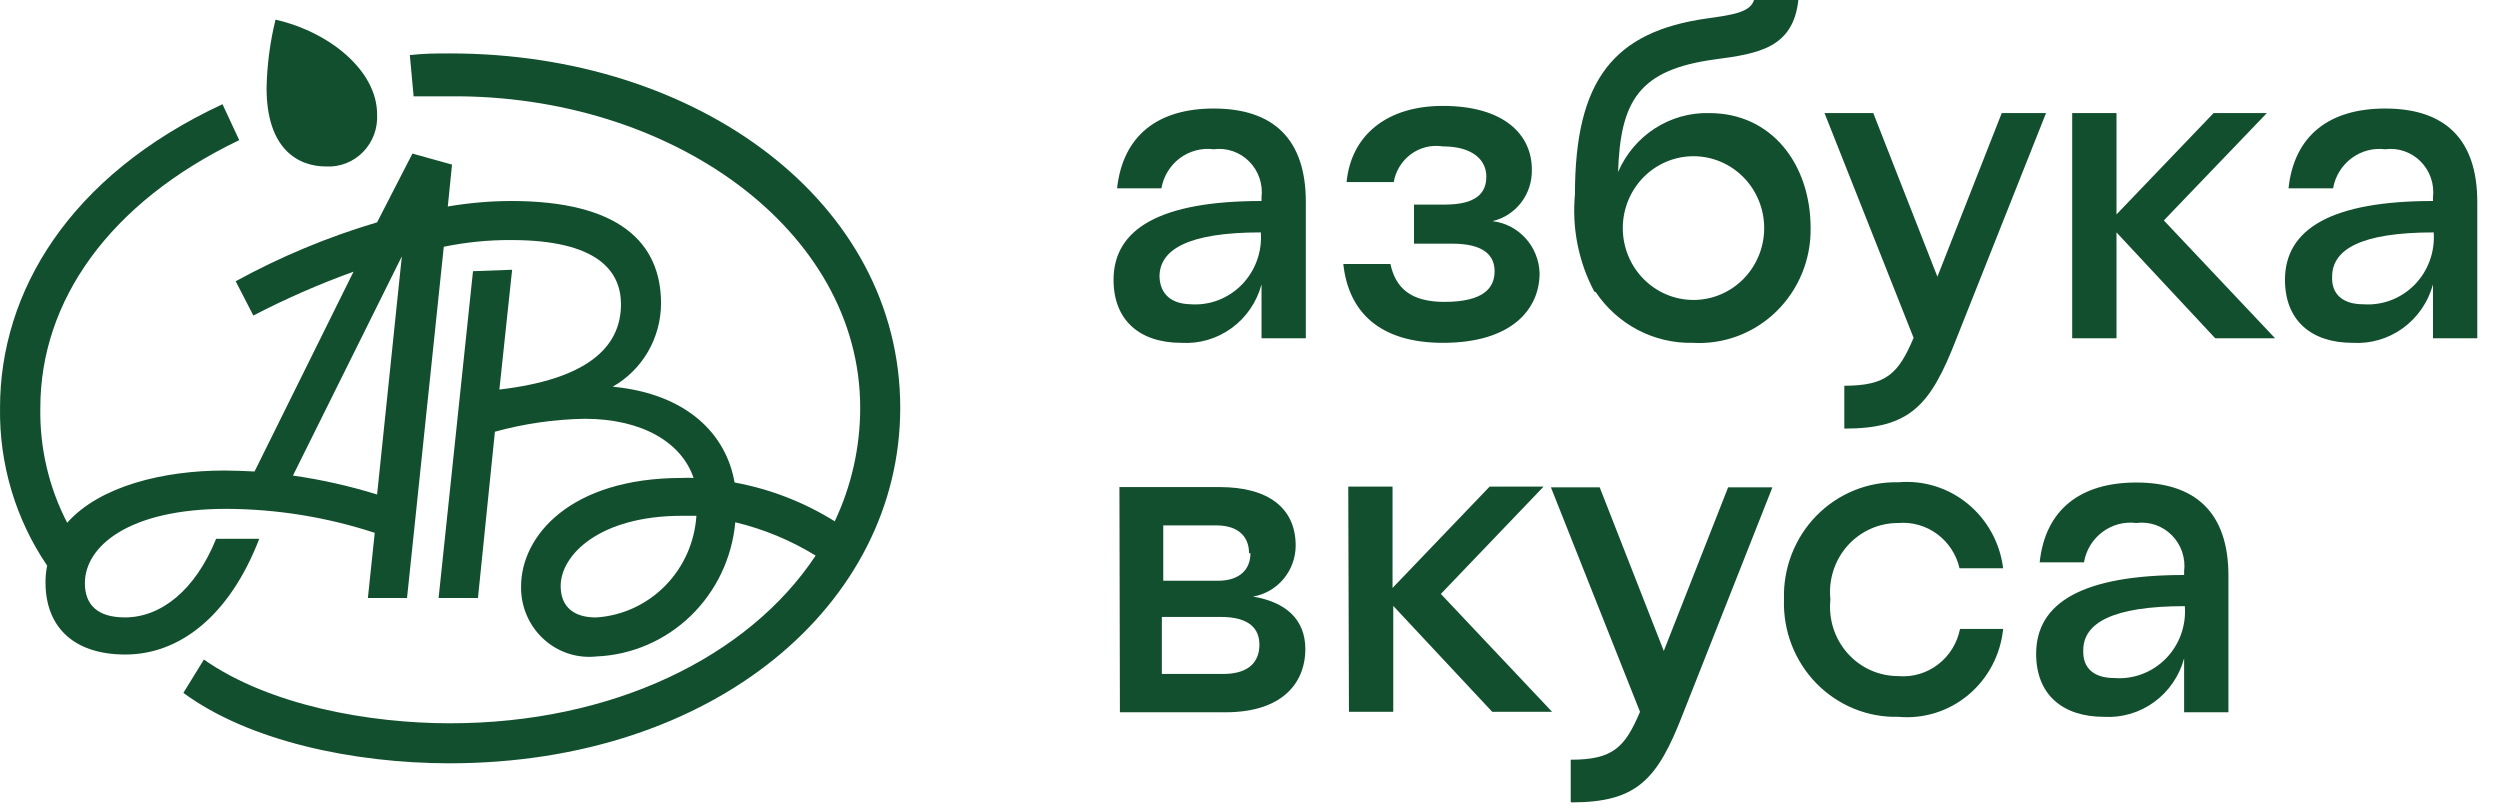
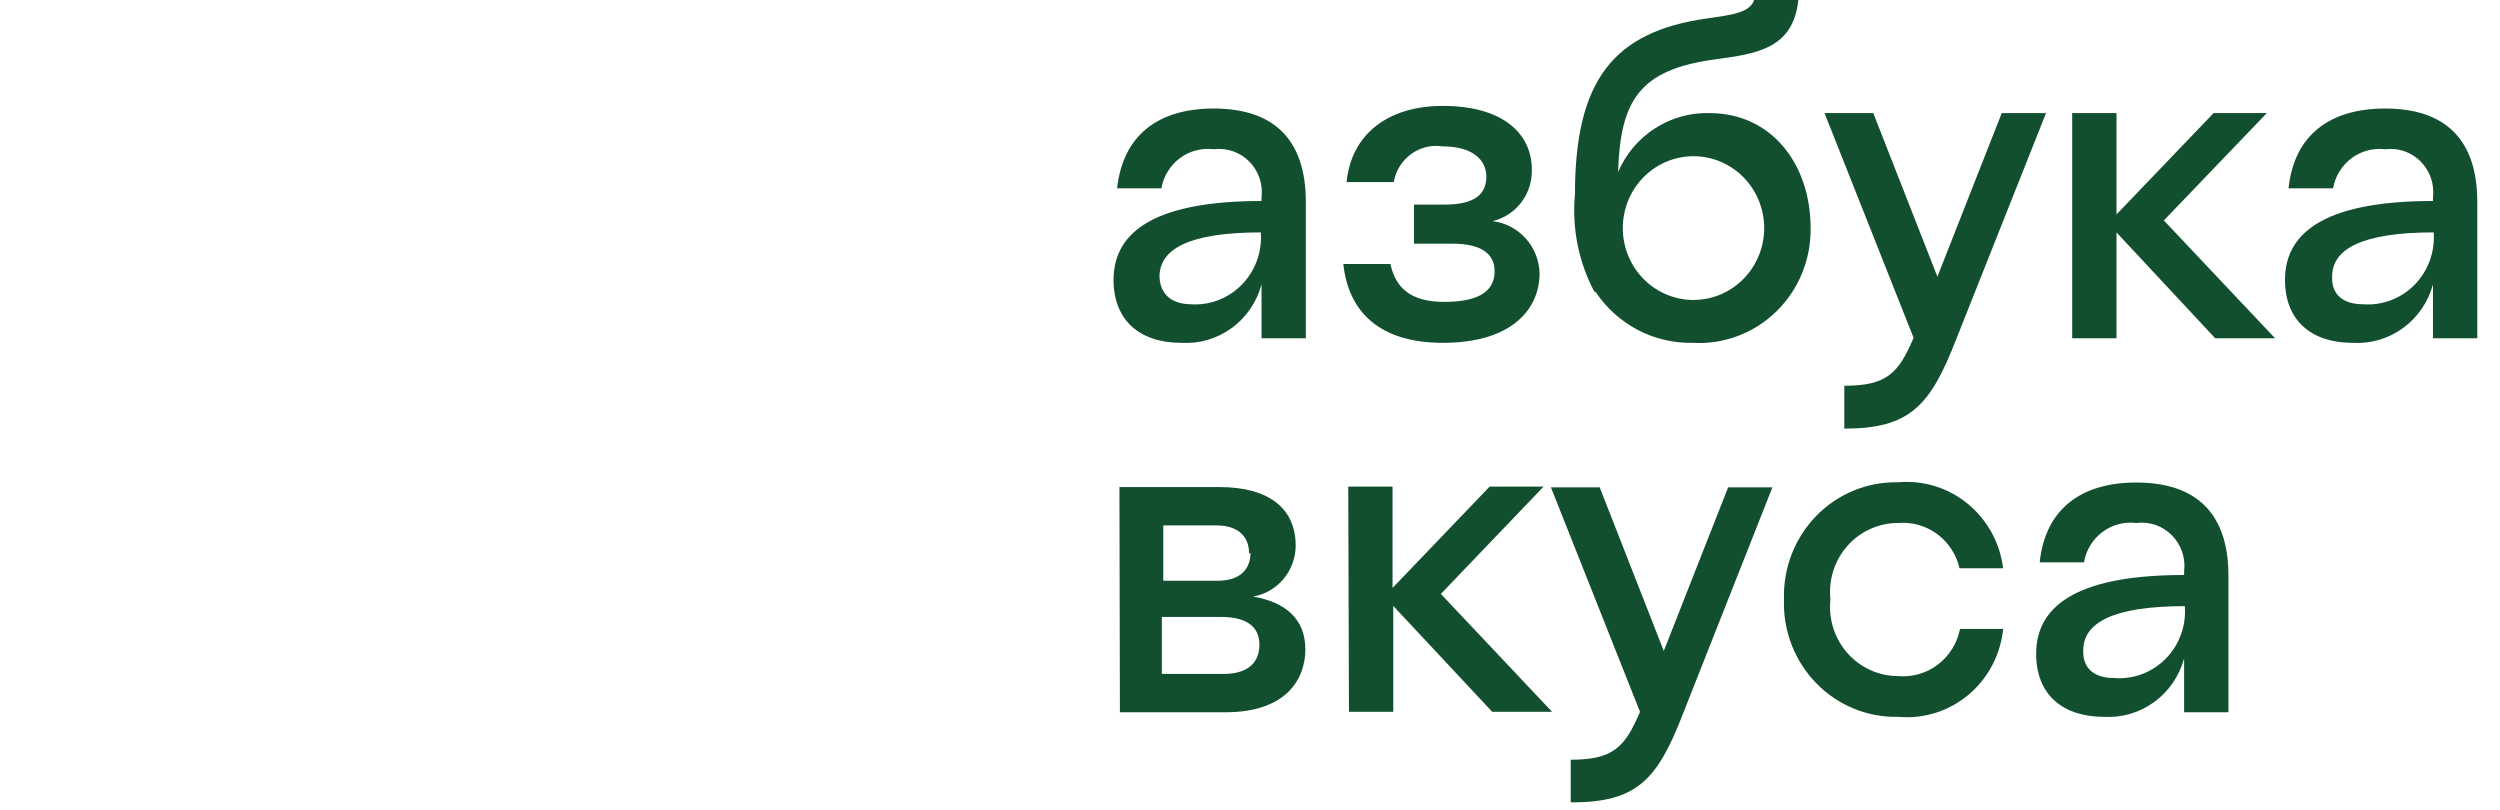
<svg xmlns="http://www.w3.org/2000/svg" width="105" height="34" viewBox="0 0 105 34" fill="none">
-   <path d="M23.548 24.613C23.548 23.294 25.201 21.664 28.635 21.664C28.843 21.664 29.041 21.664 29.249 21.664C29.177 22.768 28.715 23.809 27.947 24.593C27.179 25.378 26.158 25.853 25.072 25.931C24.142 25.951 23.548 25.518 23.548 24.613ZM16.877 10.767L15.838 20.769C14.682 20.41 13.501 20.145 12.304 19.974L16.877 10.767ZM9.424 19.762C6.88 19.762 4.198 20.406 2.822 21.956C2.051 20.469 1.663 18.807 1.694 17.126C1.694 12.668 4.554 8.523 10.047 5.886L9.345 4.377C2.901 7.375 0.001 12.266 0.001 17.126C-0.035 19.492 0.657 21.811 1.981 23.757C1.932 23.992 1.909 24.232 1.912 24.472C1.912 26.253 3.01 27.49 5.267 27.49C7.524 27.49 9.632 25.89 10.889 22.63H9.077C8.197 24.804 6.752 25.931 5.247 25.931C4.079 25.931 3.565 25.387 3.565 24.492C3.565 22.942 5.415 21.372 9.503 21.372C11.62 21.379 13.723 21.719 15.739 22.379L15.451 25.116H17.095L18.639 10.364C19.57 10.172 20.519 10.077 21.469 10.082C25.092 10.082 26.081 11.38 26.081 12.779C26.081 14.641 24.577 15.939 20.974 16.361L21.509 11.33L19.866 11.39L18.421 25.116H20.074L20.786 18.132C22.016 17.793 23.283 17.611 24.557 17.589C26.982 17.589 28.635 18.595 29.13 20.074C28.965 20.064 28.8 20.064 28.635 20.074C23.963 20.074 21.885 22.499 21.885 24.633C21.878 25.045 21.958 25.454 22.119 25.832C22.279 26.211 22.517 26.55 22.817 26.828C23.116 27.106 23.471 27.316 23.856 27.444C24.241 27.572 24.649 27.615 25.052 27.571C26.53 27.509 27.936 26.904 29.009 25.867C30.081 24.831 30.746 23.434 30.882 21.936C32.072 22.22 33.211 22.692 34.257 23.335C31.436 27.591 25.735 30.378 18.896 30.378C15.541 30.378 11.344 29.644 8.563 27.702L7.702 29.101C10.434 31.113 14.818 32.059 18.896 32.059C29.991 32.049 37.81 25.387 37.81 17.126C37.81 8.482 29.308 2.244 18.916 2.244C18.282 2.244 17.827 2.244 17.213 2.314L17.372 4.045C17.866 4.045 18.361 4.045 18.896 4.045C28.18 3.964 36.128 9.65 36.128 17.126C36.129 18.777 35.763 20.408 35.059 21.896C33.769 21.09 32.342 20.537 30.852 20.265C30.506 18.253 28.873 16.542 25.735 16.241C26.347 15.893 26.857 15.387 27.214 14.774C27.57 14.16 27.76 13.461 27.764 12.749C27.764 10.173 25.983 8.442 21.469 8.442C20.577 8.444 19.686 8.522 18.807 8.673L18.985 6.913L17.322 6.45L15.838 9.338C13.778 9.948 11.787 10.778 9.899 11.813L10.641 13.252C12.002 12.546 13.408 11.93 14.848 11.411L10.691 19.803C10.255 19.782 9.84 19.762 9.424 19.762ZM15.838 4.799C15.838 2.978 13.858 1.348 11.572 0.825C11.342 1.764 11.216 2.725 11.196 3.693C11.196 6.238 12.492 6.993 13.71 6.993C13.995 7.006 14.28 6.958 14.546 6.852C14.812 6.746 15.053 6.585 15.254 6.378C15.454 6.171 15.61 5.924 15.711 5.652C15.811 5.38 15.854 5.089 15.838 4.799V4.799Z" fill="#124F2E" />
  <path d="M50.975 6.269C50.472 6.204 49.963 6.338 49.554 6.643C49.146 6.948 48.868 7.402 48.778 7.909H46.917C47.164 5.675 48.649 4.558 50.975 4.558C53.489 4.558 54.845 5.846 54.845 8.483V14.208H52.984V11.944C52.786 12.684 52.343 13.332 51.73 13.779C51.117 14.226 50.372 14.445 49.619 14.399C47.867 14.399 46.769 13.454 46.769 11.753C46.769 9.6 48.748 8.442 52.984 8.442V8.292C53.017 8.016 52.987 7.737 52.897 7.475C52.807 7.213 52.66 6.976 52.466 6.781C52.272 6.586 52.037 6.438 51.779 6.35C51.52 6.261 51.245 6.233 50.975 6.269ZM47.016 20.457H51.222C53.281 20.457 54.419 21.343 54.419 22.922C54.415 23.435 54.233 23.93 53.905 24.32C53.578 24.71 53.125 24.971 52.628 25.056C53.994 25.287 54.825 26.002 54.825 27.27C54.825 28.537 54.014 29.916 51.46 29.916H47.036L47.016 20.457ZM49.985 12.779C50.383 12.809 50.782 12.752 51.156 12.611C51.529 12.47 51.869 12.248 52.151 11.962C52.432 11.675 52.65 11.33 52.789 10.95C52.928 10.571 52.984 10.165 52.955 9.761C49.886 9.761 48.699 10.485 48.699 11.622C48.728 12.377 49.223 12.779 50.045 12.779H49.985ZM52.46 23.234C52.46 22.58 52.054 22.067 51.084 22.067H48.857V24.392H51.143C52.113 24.392 52.519 23.878 52.519 23.234H52.46ZM48.798 25.911V28.306H51.371C52.489 28.306 52.895 27.763 52.895 27.078C52.895 26.394 52.46 25.911 51.272 25.911H48.798ZM56.419 11.089H58.398C58.616 12.095 59.249 12.679 60.665 12.679C62.337 12.679 62.773 12.075 62.773 11.391C62.773 10.707 62.288 10.234 61.001 10.234H59.388V8.593H60.675C61.991 8.593 62.426 8.12 62.426 7.416C62.426 6.712 61.843 6.148 60.596 6.148C60.128 6.075 59.65 6.191 59.266 6.471C58.881 6.752 58.619 7.174 58.537 7.648H56.557C56.745 5.695 58.23 4.448 60.596 4.448C63.199 4.448 64.337 5.675 64.337 7.114C64.351 7.615 64.195 8.106 63.893 8.502C63.592 8.898 63.164 9.176 62.684 9.288C63.216 9.35 63.709 9.605 64.073 10.006C64.436 10.406 64.646 10.927 64.663 11.471C64.663 13.001 63.476 14.399 60.605 14.399C57.943 14.399 56.636 13.101 56.419 11.089ZM56.627 20.437H58.487V24.694L62.565 20.437H64.832L60.516 24.945L65.188 29.896H62.674L58.517 25.448V29.896H56.656L56.627 20.437ZM65.97 33.679V31.908C67.742 31.908 68.246 31.395 68.88 29.896L65.138 20.467H67.187L69.879 27.34L72.582 20.467H74.442L70.681 29.986C69.612 32.743 68.761 33.7 66 33.7L65.97 33.679ZM66.96 12.246C66.298 10.996 66.016 9.574 66.148 8.161C66.148 3.351 67.781 1.328 71.691 0.775C72.789 0.624 73.512 0.513 73.67 0H75.531C75.313 2.013 73.858 2.254 72.017 2.496C68.85 2.928 68.058 4.216 67.959 7.225C68.284 6.472 68.821 5.835 69.503 5.394C70.186 4.953 70.981 4.728 71.79 4.75C74.432 4.75 76.046 6.923 76.046 9.58C76.055 10.233 75.931 10.882 75.683 11.485C75.435 12.088 75.067 12.632 74.603 13.085C74.139 13.537 73.588 13.887 72.985 14.113C72.381 14.339 71.739 14.437 71.097 14.399C70.296 14.417 69.504 14.231 68.792 13.859C68.08 13.486 67.47 12.939 67.019 12.266L66.96 12.246ZM74.096 9.58C74.096 8.779 73.783 8.011 73.226 7.445C72.669 6.879 71.914 6.561 71.126 6.561C70.339 6.561 69.584 6.879 69.027 7.445C68.47 8.011 68.157 8.779 68.157 9.58C68.157 10.38 68.47 11.148 69.027 11.714C69.584 12.28 70.339 12.598 71.126 12.598C71.914 12.598 72.669 12.28 73.226 11.714C73.783 11.148 74.096 10.38 74.096 9.58ZM82.321 26.414H84.132C84.024 27.494 83.502 28.486 82.68 29.177C81.858 29.869 80.8 30.203 79.737 30.107C79.098 30.124 78.462 30.008 77.868 29.765C77.274 29.523 76.736 29.16 76.285 28.698C75.834 28.236 75.482 27.685 75.248 27.08C75.015 26.474 74.905 25.827 74.927 25.177C74.907 24.528 75.017 23.882 75.25 23.279C75.484 22.675 75.836 22.126 76.285 21.665C76.735 21.205 77.272 20.842 77.864 20.6C78.455 20.358 79.09 20.241 79.728 20.256C80.779 20.162 81.825 20.485 82.646 21.159C83.468 21.833 84 22.804 84.132 23.868H82.301C82.168 23.29 81.834 22.78 81.362 22.431C80.89 22.082 80.309 21.917 79.728 21.966C79.326 21.964 78.928 22.048 78.561 22.213C78.193 22.378 77.864 22.619 77.595 22.922C77.326 23.226 77.123 23.583 76.999 23.971C76.875 24.36 76.834 24.77 76.877 25.177C76.834 25.583 76.876 25.994 76.999 26.383C77.123 26.772 77.326 27.13 77.595 27.434C77.864 27.738 78.193 27.98 78.56 28.146C78.928 28.312 79.325 28.397 79.728 28.396C80.324 28.448 80.918 28.274 81.396 27.908C81.874 27.543 82.204 27.011 82.321 26.414V26.414ZM77.461 18.002V16.201C79.233 16.201 79.737 15.688 80.371 14.188L76.63 4.75H78.678L81.371 11.622L84.073 4.75H85.933L82.152 14.269C81.074 17.036 80.222 18.002 77.461 18.002ZM89.724 21.966C89.219 21.902 88.71 22.037 88.301 22.345C87.891 22.652 87.614 23.107 87.527 23.617H85.666C85.904 21.383 87.398 20.266 89.724 20.266C92.238 20.266 93.594 21.554 93.594 24.18V29.916H91.733V27.652C91.533 28.391 91.09 29.037 90.478 29.484C89.865 29.931 89.121 30.151 88.368 30.107C86.616 30.107 85.518 29.161 85.518 27.461C85.518 25.297 87.497 24.15 91.733 24.15V23.999C91.767 23.723 91.739 23.443 91.65 23.18C91.561 22.917 91.413 22.678 91.219 22.482C91.025 22.285 90.79 22.137 90.531 22.047C90.271 21.958 89.995 21.931 89.724 21.966V21.966ZM87.032 4.75H88.893V9.006L92.971 4.75H95.207L90.882 9.258L95.554 14.208H93.04L88.893 9.761V14.208H87.032V4.75ZM88.794 28.477C89.192 28.509 89.591 28.453 89.966 28.312C90.34 28.172 90.68 27.95 90.963 27.663C91.245 27.376 91.463 27.031 91.601 26.65C91.739 26.269 91.794 25.863 91.763 25.458C88.695 25.458 87.497 26.183 87.497 27.31C87.467 28.085 87.972 28.477 88.794 28.477V28.477ZM100.176 6.269C99.674 6.207 99.168 6.342 98.762 6.647C98.355 6.952 98.078 7.404 97.989 7.909H96.118C96.355 5.675 97.85 4.558 100.176 4.558C102.69 4.558 104.046 5.846 104.046 8.483V14.208H102.185V11.944C101.985 12.685 101.54 13.333 100.925 13.78C100.311 14.227 99.564 14.445 98.81 14.399C97.068 14.399 95.969 13.454 95.969 11.753C95.969 9.6 97.949 8.442 102.185 8.442V8.292C102.218 8.016 102.188 7.737 102.098 7.475C102.008 7.213 101.861 6.976 101.667 6.781C101.473 6.586 101.238 6.438 100.98 6.35C100.721 6.261 100.446 6.233 100.176 6.269V6.269ZM99.246 12.779C99.643 12.809 100.042 12.752 100.416 12.611C100.79 12.47 101.129 12.248 101.411 11.962C101.693 11.675 101.91 11.33 102.049 10.95C102.188 10.571 102.244 10.165 102.215 9.761C99.137 9.761 97.949 10.485 97.949 11.622C97.919 12.377 98.424 12.779 99.246 12.779V12.779Z" fill="#124F2E" />
</svg>